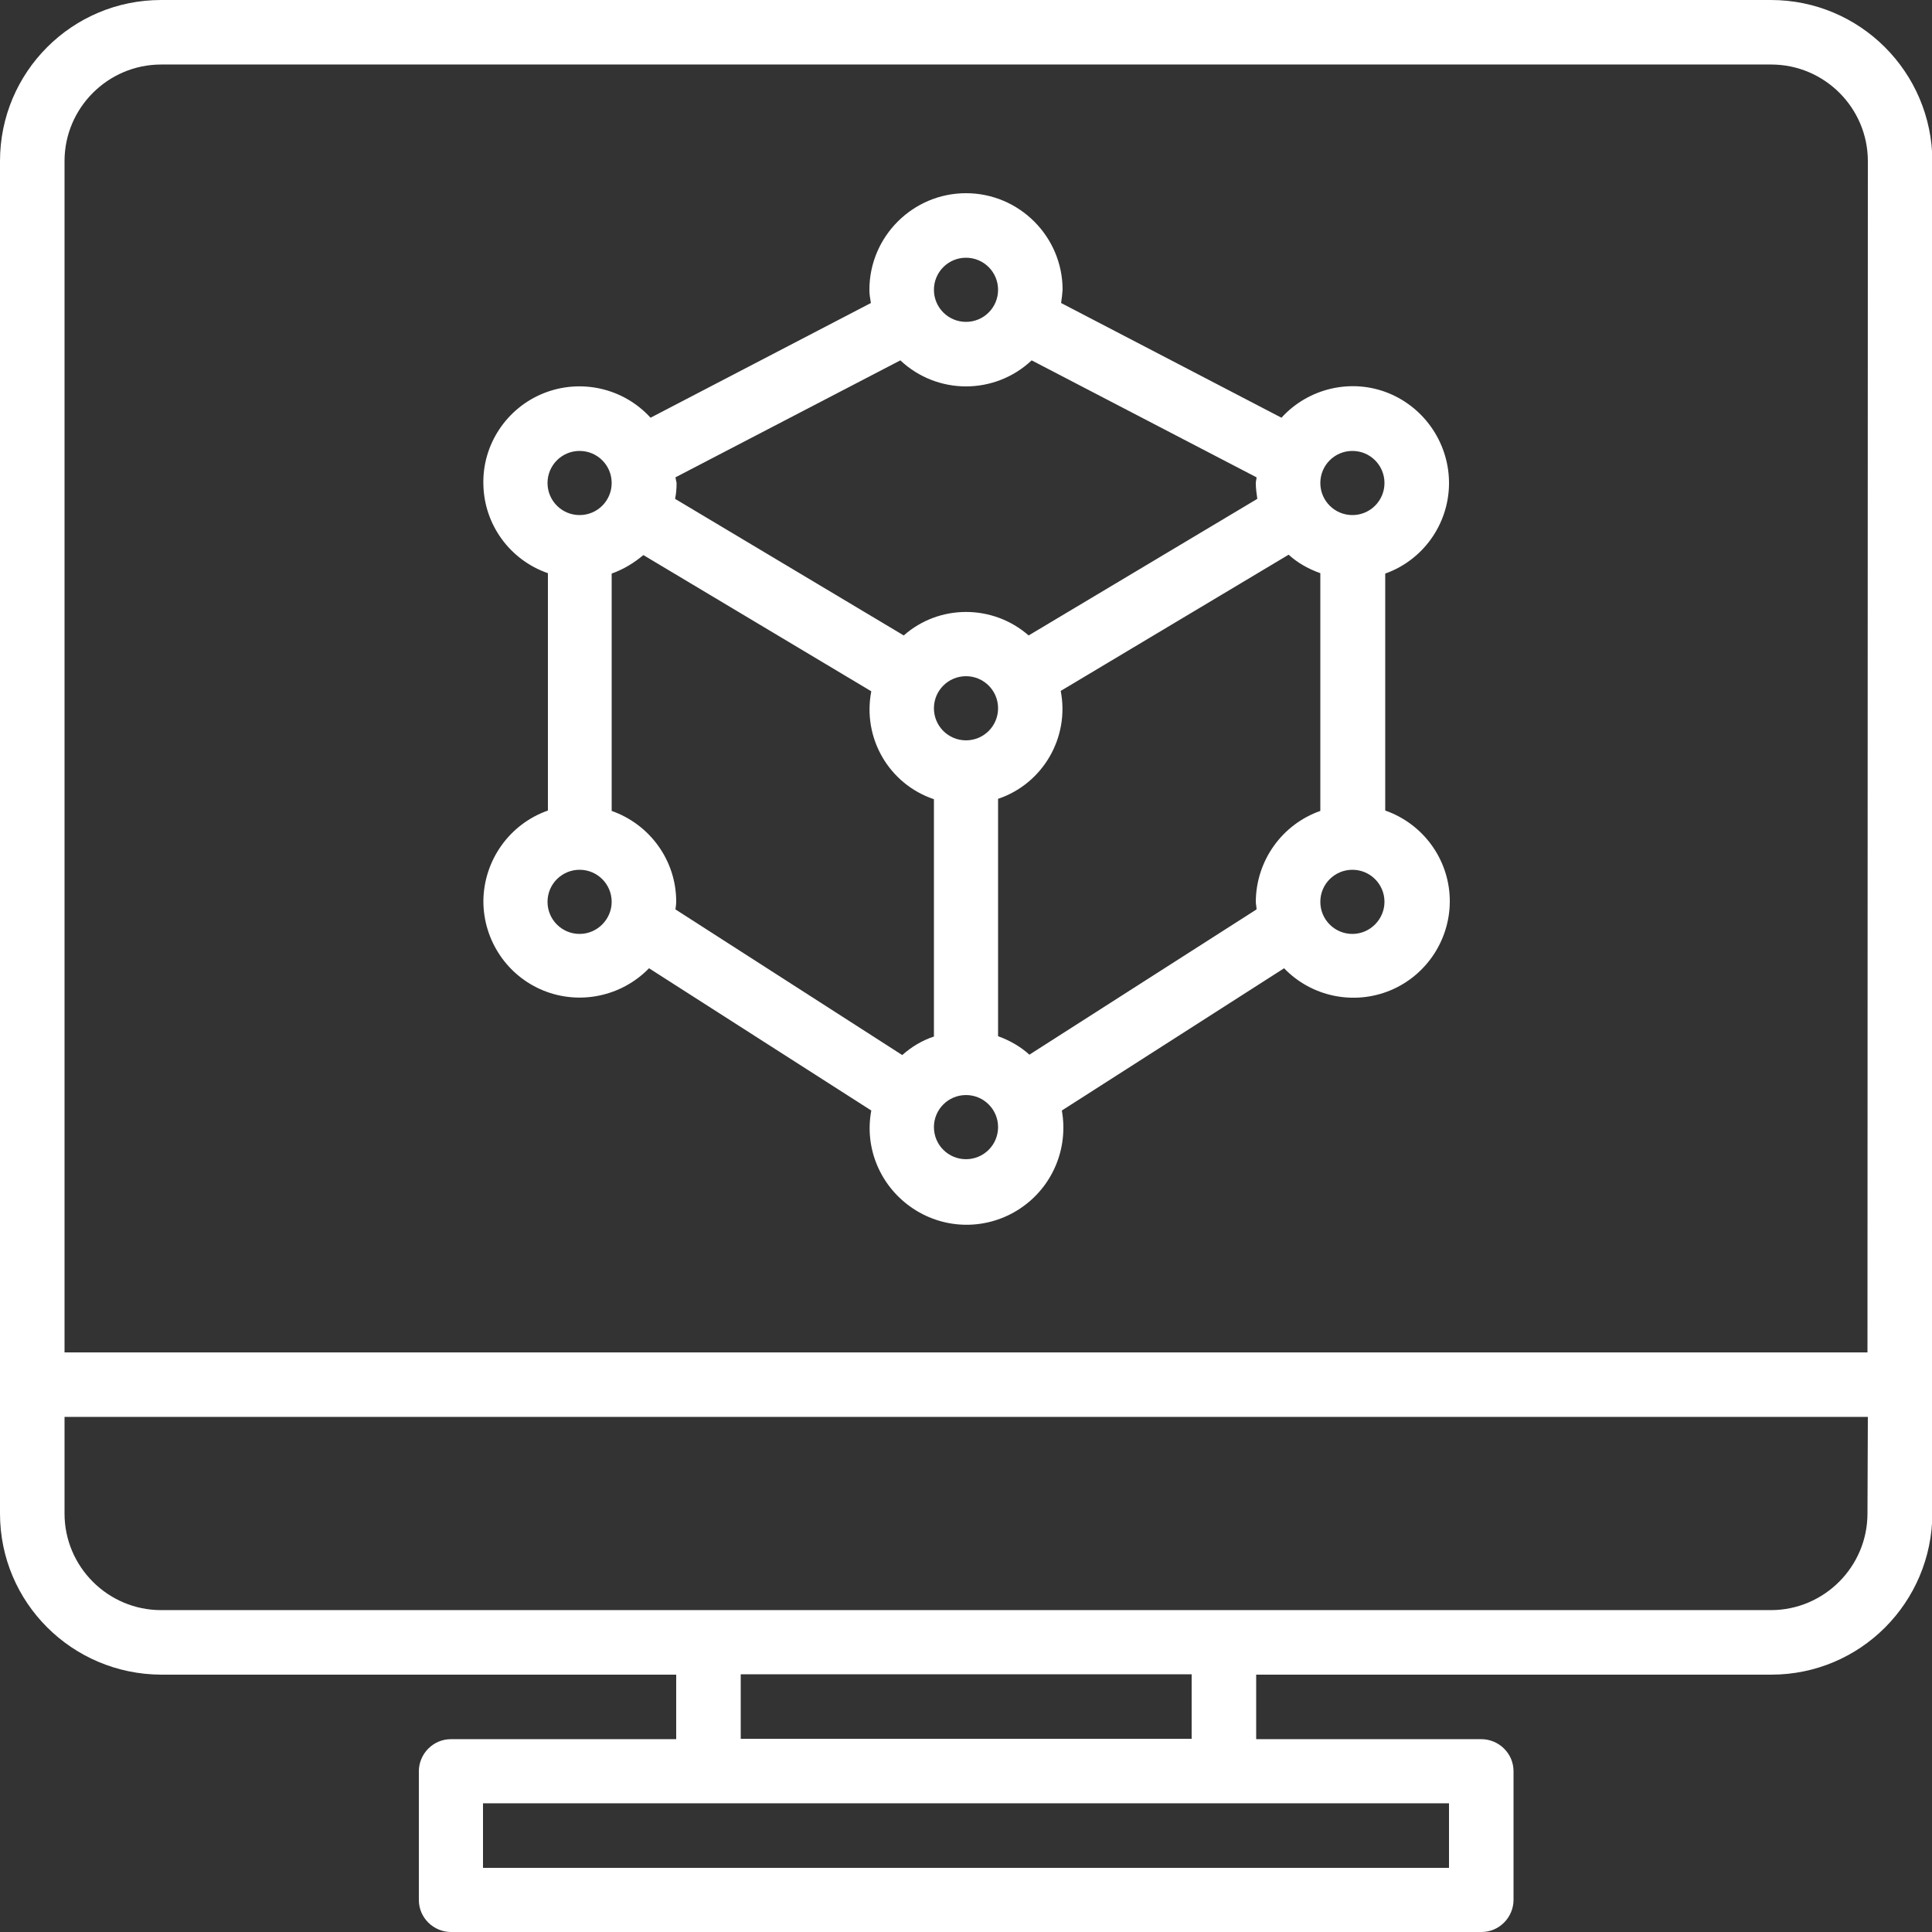
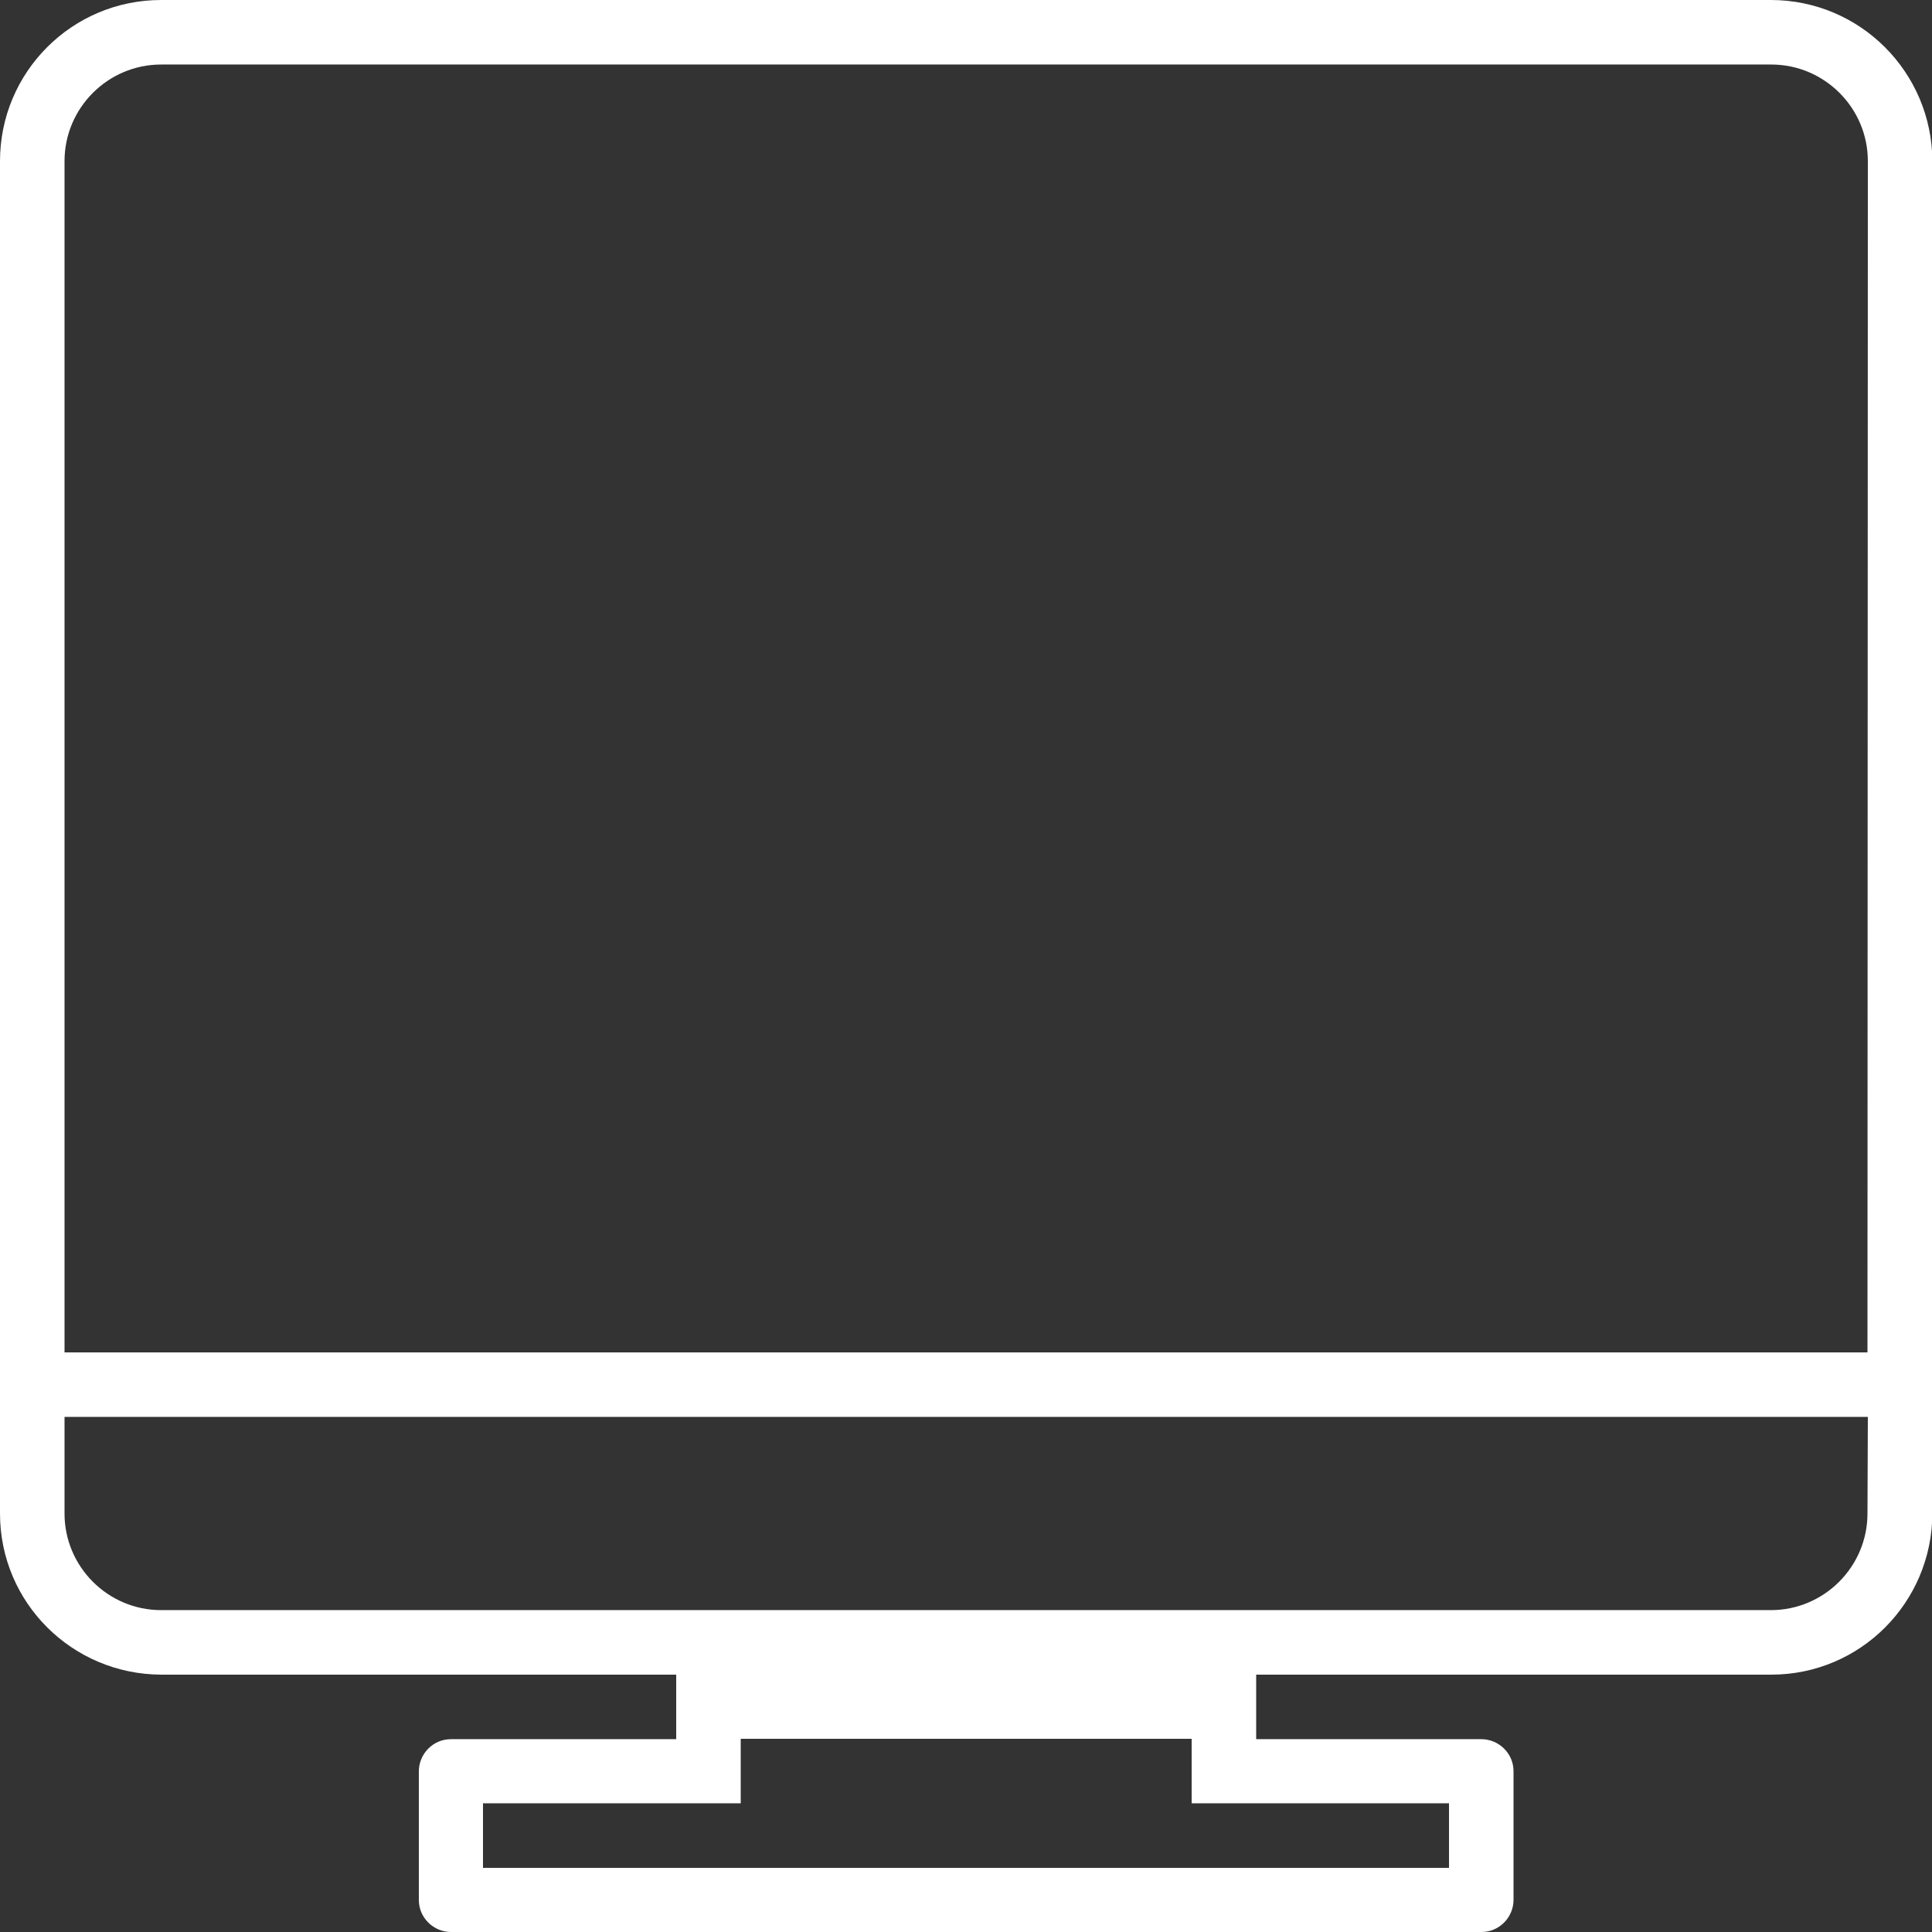
<svg xmlns="http://www.w3.org/2000/svg" version="1.1" id="Capa_1" x="0px" y="0px" viewBox="0 0 512 512" style="enable-background:new 0 0 512 512;" xml:space="preserve">
  <rect x="0" y="0" width="512" height="512" fill="#333333" stroke="none" />
  <style type="text/css">
	.st0{fill:#fff;}
</style>
  <g>
    <g>
      <g>
-         <path class="st0" d="M384,128.5c0.2-10.6-6.2-20.3-16-24.3s-21.2-1.4-28.4,6.5l-58.4-30.4c0.2-1.2,0.3-2.3,0.4-3.5     c0-14.1-11.5-25.6-25.6-25.6s-25.6,11.5-25.6,25.6c0,1.2,0.2,2.4,0.4,3.5l-58.4,30.4c-7.2-7.9-18.5-10.4-28.3-6.5     s-16.3,13.6-16,24.2c0.2,10.6,7,20,17.1,23.5v62.9c-10.2,3.6-17,13.2-17.1,24c0,10.4,6.3,19.8,15.9,23.7c9.6,3.9,20.7,1.6,28-5.9     l58.9,37.7c-1.9,10.1,2.5,20.3,11.1,26s19.7,5.7,28.3,0s12.9-15.9,11.1-26l58.9-37.7c7.3,7.6,18.6,9.9,28.3,5.8     c9.7-4.1,15.9-13.8,15.6-24.3s-7.1-19.8-17.1-23.3V152C377,148.5,383.8,139.1,384,128.5z M256,68.3c4.7,0,8.5,3.8,8.5,8.5     s-3.8,8.5-8.5,8.5s-8.5-3.8-8.5-8.5C247.5,72.1,251.3,68.3,256,68.3z M179,126.5l59.6-31c9.8,9.2,25,9.2,34.8,0l59.6,31     c0,0.5-0.2,1-0.2,1.5c0,1.4,0.2,2.8,0.4,4.2l-60.6,36.2c-9.5-8.3-23.7-8.3-33.1,0l-60.6-36.2c0.3-1.4,0.4-2.8,0.4-4.2     C179.2,127.5,179.1,127,179,126.5z M264.5,187.7c0,4.7-3.8,8.5-8.5,8.5s-8.5-3.8-8.5-8.5s3.8-8.5,8.5-8.5     C260.7,179.2,264.5,183,264.5,187.7z M153.6,119.5c4.7,0,8.5,3.8,8.5,8.5s-3.8,8.5-8.5,8.5c-4.7,0-8.5-3.8-8.5-8.5     C145.1,123.3,148.9,119.5,153.6,119.5z M153.6,247.5c-4.7,0-8.5-3.8-8.5-8.5s3.8-8.5,8.5-8.5c4.7,0,8.5,3.8,8.5,8.5     C162.1,243.6,158.3,247.5,153.6,247.5z M239.1,279.6L179,241c0.1-0.7,0.2-1.4,0.2-2.1c0-10.8-6.9-20.4-17.1-24V152     c3.1-1.1,5.9-2.8,8.4-4.9l60.4,36.1c-2.4,12.4,4.7,24.6,16.6,28.6v62.9C244.4,275.7,241.6,277.4,239.1,279.6z M256,307.2     c-4.7,0-8.5-3.8-8.5-8.5s3.8-8.5,8.5-8.5c4.7,0,8.5,3.8,8.5,8.5C264.5,303.4,260.7,307.2,256,307.2z M349.9,214.9     c-10.2,3.6-17,13.2-17.1,24c0,0.7,0.2,1.4,0.2,2.1l-60.2,38.5c-2.4-2.2-5.3-3.8-8.3-4.9v-62.9c11.9-4,19-16.3,16.6-28.6     l60.4-36.1c2.4,2.2,5.3,3.8,8.4,4.9L349.9,214.9L349.9,214.9z M358.4,247.5c-4.7,0-8.5-3.8-8.5-8.5s3.8-8.5,8.5-8.5     s8.5,3.8,8.5,8.5C366.9,243.6,363.1,247.5,358.4,247.5z M358.4,136.5c-4.7,0-8.5-3.8-8.5-8.5c0-4.7,3.8-8.5,8.5-8.5     c4.7,0,8.5,3.8,8.5,8.5S363.1,136.5,358.4,136.5z" />
-         <path class="st0" d="M469.3,0H42.7C19.1,0,0,19.1,0,42.7v358.4c0,23.6,19.1,42.6,42.7,42.7h136.5v17.1h-59.7     c-2.3,0-4.4,0.9-6,2.5c-1.6,1.6-2.5,3.8-2.5,6v34.1c0,2.3,0.9,4.4,2.5,6c1.6,1.6,3.8,2.5,6,2.5h273.1c2.3,0,4.4-0.9,6-2.5     c1.6-1.6,2.5-3.8,2.5-6v-34.1c0-2.3-0.9-4.4-2.5-6c-1.6-1.6-3.8-2.5-6-2.5h-59.7v-17.1h136.5c23.6,0,42.6-19.1,42.7-42.7V42.7     C512,19.1,492.9,0,469.3,0z M384,477.9v17.1H128v-17.1H384z M196.3,460.8v-17.1h119.5v17.1H196.3z M494.9,401.1     c0,14.1-11.5,25.6-25.6,25.6H42.7c-14.1,0-25.6-11.5-25.6-25.6v-25.6h477.9L494.9,401.1L494.9,401.1z M494.9,358.4H17.1V42.7     c0-14.1,11.5-25.6,25.6-25.6h426.7c14.1,0,25.6,11.5,25.6,25.6L494.9,358.4L494.9,358.4z" />
+         <path class="st0" d="M469.3,0H42.7C19.1,0,0,19.1,0,42.7v358.4c0,23.6,19.1,42.6,42.7,42.7h136.5v17.1h-59.7     c-2.3,0-4.4,0.9-6,2.5c-1.6,1.6-2.5,3.8-2.5,6v34.1c0,2.3,0.9,4.4,2.5,6c1.6,1.6,3.8,2.5,6,2.5h273.1c2.3,0,4.4-0.9,6-2.5     c1.6-1.6,2.5-3.8,2.5-6v-34.1c0-2.3-0.9-4.4-2.5-6c-1.6-1.6-3.8-2.5-6-2.5h-59.7v-17.1h136.5c23.6,0,42.6-19.1,42.7-42.7V42.7     C512,19.1,492.9,0,469.3,0z M384,477.9v17.1H128v-17.1H384z M196.3,460.8h119.5v17.1H196.3z M494.9,401.1     c0,14.1-11.5,25.6-25.6,25.6H42.7c-14.1,0-25.6-11.5-25.6-25.6v-25.6h477.9L494.9,401.1L494.9,401.1z M494.9,358.4H17.1V42.7     c0-14.1,11.5-25.6,25.6-25.6h426.7c14.1,0,25.6,11.5,25.6,25.6L494.9,358.4L494.9,358.4z" />
      </g>
    </g>
  </g>
</svg>